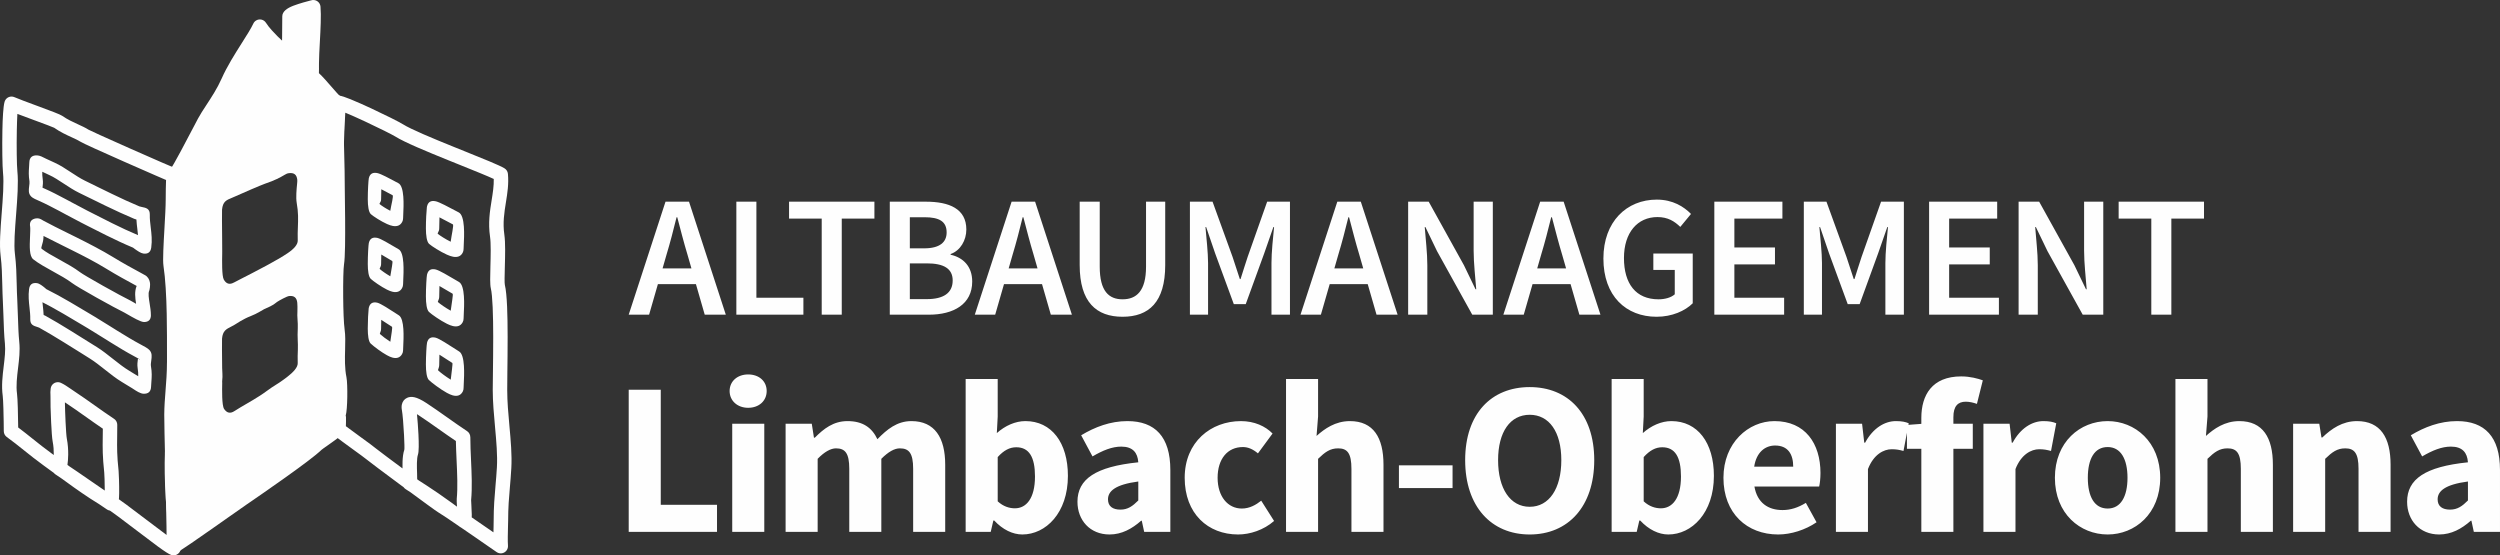
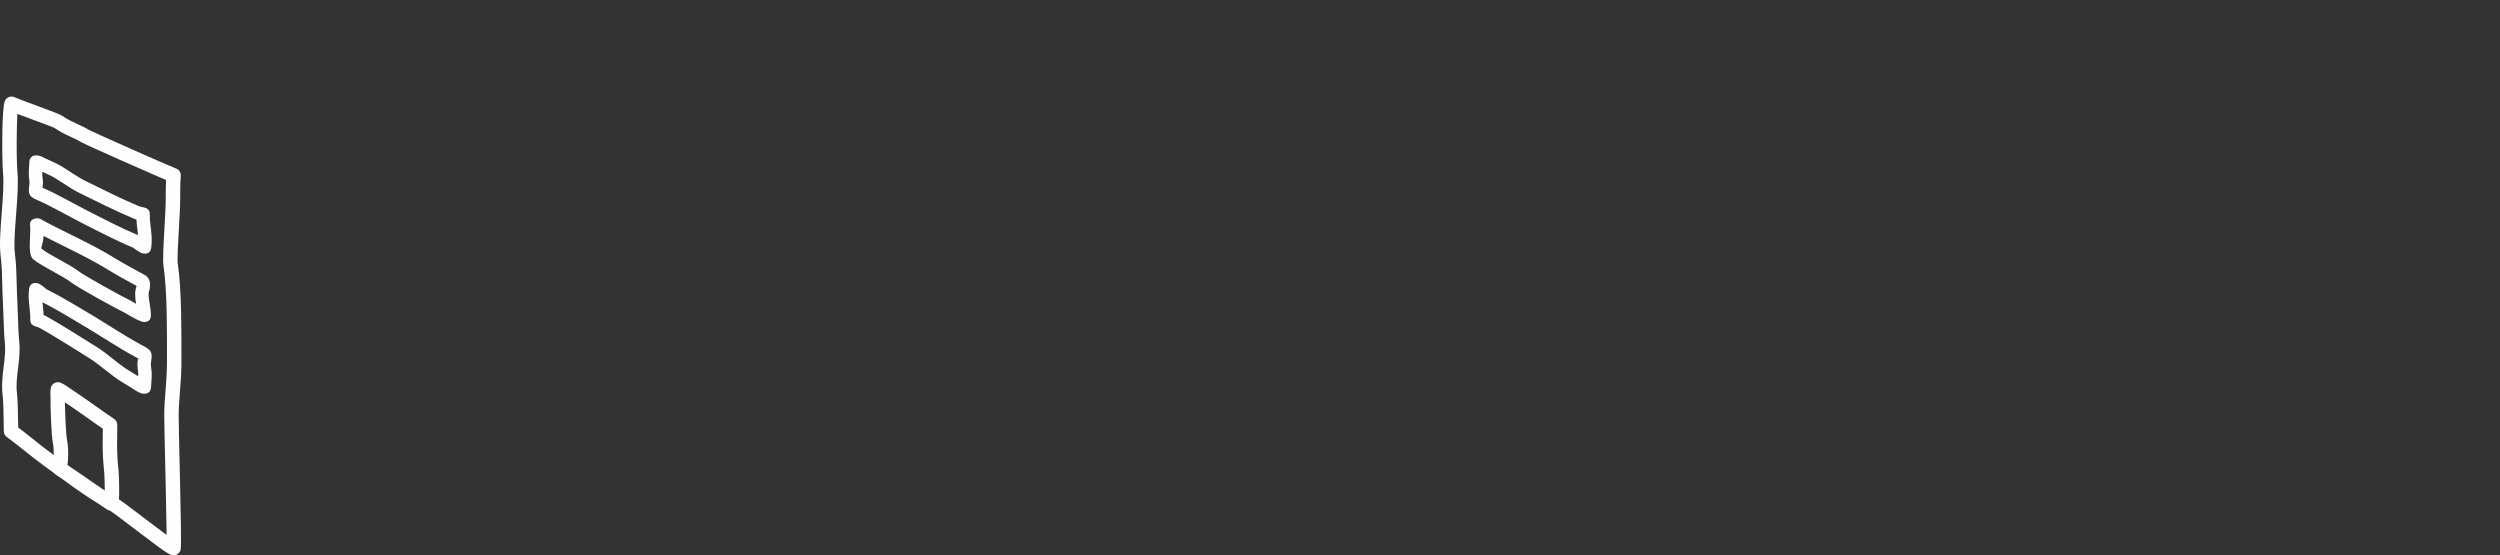
<svg xmlns="http://www.w3.org/2000/svg" xml:space="preserve" width="293.634mm" height="65.23mm" version="1.1" style="shape-rendering:geometricPrecision; text-rendering:geometricPrecision; image-rendering:optimizeQuality; fill-rule:evenodd; clip-rule:evenodd" viewBox="0 0 31890.57 7084.41">
  <rect x="0" y="0" width="31890.57" height="7084.41" fill="#333333" stroke="none" />
  <defs>
    <style type="text/css">
   
    .fil1 {fill:#FEFEFE}
    .fil0 {fill:#FEFEFE;fill-rule:nonzero}
   
  </style>
  </defs>
  <g id="Ebene_x0020_1">
-     <path class="fil0" d="M8451.95 3423.49l50.7 -176.33c46.29,-152.08 88.17,-315.19 127.84,-476.09l8.82 0c41.88,158.7 83.76,324.01 130.03,476.09l50.7 176.33 -368.09 0zm537.81 590.7l268.9 0 -469.47 -1441.49 -299.77 0 -469.47 1441.49 260.09 0 112.41 -390.13 484.91 0 112.41 390.13zm403.34 0l855.2 0 0 -216.01 -599.52 0 0 -1225.48 -255.68 0 0 1441.49zm1088.84 0l255.68 0 0 -1225.48 416.57 0 0 -216.01 -1088.82 0 0 216.01 416.57 0 0 1225.48zm868.42 0l498.14 0c317.39,0 553.23,-134.45 553.23,-423.19 0,-193.97 -116.82,-306.38 -275.51,-341.64l0 -8.82c125.64,-44.08 200.57,-176.32 200.57,-312.98 0,-264.49 -218.2,-354.86 -515.76,-354.86l-460.67 0 0 1441.49zm255.68 -846.38l0 -396.74 187.35 0c187.36,0 282.13,52.9 282.13,193.96 0,123.43 -85.96,202.78 -286.54,202.78l-182.94 0zm0 648.01l0 -456.26 216.01 0c216,0 330.61,66.13 330.61,218.21 0,160.9 -119.02,238.04 -330.61,238.04l-216.01 0zm1260.75 -392.33l50.7 -176.33c46.29,-152.08 88.17,-315.19 127.84,-476.09l8.82 0c41.88,158.7 83.76,324.01 130.03,476.09l50.7 176.33 -368.09 0zm537.81 590.7l268.9 0 -469.47 -1441.49 -299.77 0 -469.47 1441.49 260.09 0 112.41 -390.13 484.91 0 112.41 390.13zm914.71 26.45c335.03,0 544.41,-185.14 544.41,-659.02l0 -808.91 -244.66 0 0 828.74c0,312.98 -123.42,416.58 -299.75,416.58 -174.13,0 -290.95,-103.6 -290.95,-416.58l0 -828.74 -255.67 0 0 808.91c0,473.88 213.79,659.02 546.62,659.02zm859.6 -26.45l231.44 0 0 -659.04c0,-134.44 -22.05,-326.2 -33.07,-458.45l8.82 0 114.61 335.03 238.04 648 152.09 0 235.84 -648 116.82 -335.03 8.82 0c-13.23,132.25 -33.07,324.01 -33.07,458.45l0 659.04 235.85 0 0 -1441.49 -290.95 0 -249.07 705.31c-30.86,90.37 -59.51,187.36 -90.37,282.13l-8.81 0c-30.87,-94.77 -61.72,-191.76 -92.58,-282.13l-255.68 -705.31 -288.74 0 0 1441.49zm1842.64 -590.7l50.7 -176.33c46.29,-152.08 88.17,-315.19 127.84,-476.09l8.82 0c41.88,158.7 83.76,324.01 130.03,476.09l50.7 176.33 -368.09 0zm537.81 590.7l268.9 0 -469.47 -1441.49 -299.77 0 -469.47 1441.49 260.09 0 112.41 -390.13 484.91 0 112.41 390.13zm403.34 0l244.66 0 0 -630.37c0,-160.9 -22.04,-335.03 -33.06,-487.11l8.82 0 147.67 306.37 449.64 811.12 262.28 0 0 -1441.49 -244.65 0 0 625.97c0,160.9 22.04,343.85 33.06,491.52l-8.82 0 -147.67 -306.37 -449.64 -811.12 -262.3 0 0 1441.49zm1646.48 -590.7l50.7 -176.33c46.29,-152.08 88.17,-315.19 127.84,-476.09l8.82 0c41.88,158.7 83.76,324.01 130.03,476.09l50.7 176.33 -368.09 0zm537.81 590.7l268.9 0 -469.47 -1441.49 -299.77 0 -469.47 1441.49 260.09 0 112.41 -390.13 484.91 0 112.41 390.13zm985.24 26.45c196.17,0 363.68,-74.94 460.67,-171.91l0 -634.79 -502.54 0 0 209.39 273.32 0 0 310.78c-46.29,41.88 -125.64,63.93 -207.19,63.93 -288.74,0 -440.82,-198.37 -440.82,-526.79 0,-324.01 171.91,-522.38 427.6,-522.38 134.45,0 218.21,55.11 290.95,125.64l136.65 -165.31c-90.36,-92.58 -231.43,-182.94 -436.41,-182.94 -383.51,0 -681.07,279.92 -681.07,751.6 0,478.29 288.74,742.78 678.87,742.78zm736.17 -26.45l890.47 0 0 -216.01 -634.78 0 0 -425.39 517.97 0 0 -216.01 -517.97 0 0 -368.08 612.75 0 0 -216.01 -868.43 0 0 1441.49zm1141.73 0l231.44 0 0 -659.04c0,-134.44 -22.05,-326.2 -33.07,-458.45l8.82 0 114.61 335.03 238.04 648 152.09 0 235.84 -648 116.82 -335.03 8.82 0c-13.23,132.25 -33.07,324.01 -33.07,458.45l0 659.04 235.85 0 0 -1441.49 -290.95 0 -249.07 705.31c-30.86,90.37 -59.51,187.36 -90.37,282.13l-8.81 0c-30.87,-94.77 -61.72,-191.76 -92.58,-282.13l-255.68 -705.31 -288.74 0 0 1441.49zm1597.98 0l890.47 0 0 -216.01 -634.78 0 0 -425.39 517.97 0 0 -216.01 -517.97 0 0 -368.08 612.75 0 0 -216.01 -868.43 0 0 1441.49zm1141.73 0l244.66 0 0 -630.37c0,-160.9 -22.04,-335.03 -33.06,-487.11l8.82 0 147.67 306.37 449.64 811.12 262.28 0 0 -1441.49 -244.65 0 0 625.97c0,160.9 22.04,343.85 33.06,491.52l-8.82 0 -147.67 -306.37 -449.64 -811.12 -262.3 0 0 1441.49zm1692.76 0l255.68 0 0 -1225.48 416.57 0 0 -216.01 -1088.82 0 0 216.01 416.57 0 0 1225.48z" />
-     <path class="fil0" d="M8019.95 6784.55l1126.41 0 0 -344.88 -717.56 0 0 -1468.51 -408.85 0 0 1813.39zm1523.59 -1582.55c139.07,0 236.41,-89 236.41,-214.16 0,-125.16 -97.34,-211.38 -236.41,-211.38 -136.28,0 -236.4,86.22 -236.4,211.38 0,125.16 100.12,214.16 236.4,214.16zm-203.03 1582.55l408.85 0 0 -1379.52 -408.85 0 0 1379.52zm680.85 0l408.85 0 0 -931.73c86.21,-89 166.87,-133.51 233.62,-133.51 116.82,0 169.65,61.19 169.65,261.45l0 803.79 408.85 0 0 -931.73c89,-89 166.88,-133.51 236.41,-133.51 116.82,0 169.65,61.19 169.65,261.45l0 803.79 408.85 0 0 -856.63c0,-344.88 -133.5,-556.26 -431.1,-556.26 -183.56,0 -311.49,105.7 -433.87,230.85 -69.53,-147.41 -186.35,-230.85 -381.04,-230.85 -180.79,0 -303.16,97.34 -417.19,211.38l-11.13 0 -27.81 -178.01 -333.75 0 0 1379.52zm2296.78 0l319.85 0 33.37 -144.63 11.12 0c108.48,116.82 236.41,178.01 358.79,178.01 297.59,0 581.28,-272.57 581.28,-748.17 0,-422.75 -208.6,-698.1 -542.35,-698.1 -127.94,0 -258.66,58.41 -364.35,152.97l11.13 -211.38 0 -478.38 -408.85 0 0 1949.68zm408.85 -389.38l0 -564.6c77.87,-86.22 152.96,-125.16 236.4,-125.16 164.09,0 239.2,125.16 239.2,372.69 0,283.69 -114.04,406.06 -255.88,406.06 -69.54,0 -147.41,-22.24 -219.72,-88.99zm1017.38 5.56c0,233.62 158.53,417.19 408.85,417.19 155.75,0 286.47,-72.31 403.29,-175.22l8.34 0 30.59 141.84 333.76 0 0 -789.88c0,-422.75 -194.7,-623.01 -547.92,-623.01 -216.94,0 -414.41,75.1 -589.63,180.79l144.62 269.79c133.5,-77.88 250.32,-125.16 367.13,-125.16 147.4,0 208.59,77.87 216.94,200.25 -545.14,55.63 -775.98,214.16 -775.98,503.41zm389.38 -30.59c0,-105.69 94.56,-189.13 386.61,-228.06l0 241.96c-72.32,72.32 -133.51,116.82 -228.07,116.82 -97.34,0 -158.53,-41.72 -158.53,-130.72zm978.46 -275.35c0,458.92 297.6,723.14 681.42,723.14 150.18,0 325.41,-55.63 458.91,-172.43l-164.09 -258.67c-66.75,52.85 -147.41,100.14 -247.54,100.14 -178,0 -308.73,-152.97 -308.73,-392.17 0,-239.18 125.16,-392.16 322.64,-392.16 63.97,0 125.16,25.03 191.91,80.65l186.35 -253.1c-91.78,-94.56 -233.63,-158.53 -403.29,-158.53 -381.04,0 -717.57,264.23 -717.57,723.14zm1292.74 689.76l408.85 0 0 -931.73c88.99,-86.22 152.96,-133.51 255.88,-133.51 116.81,0 169.65,61.19 169.65,261.45l0 803.79 408.85 0 0 -856.63c0,-344.88 -127.94,-556.26 -428.31,-556.26 -186.35,0 -322.64,97.34 -425.54,189.13l19.47 -247.54 0 -478.38 -408.85 0 0 1949.68zm1440.15 -559.04l684.19 0 0 -289.25 -684.19 0 0 289.25zm1668.21 592.42c489.51,0 823.26,-356 823.26,-948.42 0,-589.64 -333.75,-931.73 -823.26,-931.73 -489.5,0 -823.26,339.31 -823.26,931.73 0,592.42 333.76,948.42 823.26,948.42zm0 -353.22c-247.54,0 -403.29,-230.84 -403.29,-595.2 0,-361.56 155.75,-578.5 403.29,-578.5 247.54,0 403.29,216.94 403.29,578.5 0,364.35 -155.75,595.2 -403.29,595.2zm1045.21 319.85l319.85 0 33.37 -144.63 11.12 0c108.48,116.82 236.41,178.01 358.79,178.01 297.59,0 581.28,-272.57 581.28,-748.17 0,-422.75 -208.6,-698.1 -542.35,-698.1 -127.94,0 -258.66,58.41 -364.35,152.97l11.13 -211.38 0 -478.38 -408.85 0 0 1949.68zm408.85 -389.38l0 -564.6c77.87,-86.22 152.96,-125.16 236.4,-125.16 164.09,0 239.2,125.16 239.2,372.69 0,283.69 -114.04,406.06 -255.88,406.06 -69.54,0 -147.41,-22.24 -219.72,-88.99zm1017.38 -300.38c0,456.14 303.16,723.14 698.1,723.14 164.09,0 347.66,-58.41 489.51,-155.75l-136.29 -247.54c-100.12,61.19 -194.69,91.78 -297.59,91.78 -183.57,0 -322.63,-91.78 -358.78,-300.37l826.04 0c8.34,-33.37 16.68,-100.12 16.68,-172.45 0,-375.47 -194.69,-661.95 -586.84,-661.95 -330.98,0 -650.83,275.35 -650.83,723.14zm392.17 -141.84c27.8,-183.57 139.06,-269.79 267,-269.79 164.09,0 230.84,111.26 230.84,269.79l-497.84 0zm1042.43 831.6l408.85 0 0 -801.01c72.31,-186.35 200.25,-253.1 303.15,-253.1 58.41,0 100.12,8.34 150.19,22.24l66.75 -353.22c-38.94,-16.68 -86.22,-27.81 -164.09,-27.81 -141.85,0 -292.03,89 -392.16,275.35l-11.13 0 -27.81 -241.98 -333.75 0 0 1379.52zm1874.03 -1932.99c-61.19,-22.25 -161.31,-50.07 -275.35,-50.07 -372.69,0 -508.97,239.2 -508.97,530.3l0 75.09 -183.57 13.91 0 304.08 183.57 0 0 1059.67 408.85 0 0 -1059.67 247.54 0 0 -319.85 -247.54 0 0 -83.43c0,-141.85 58.41,-197.48 158.53,-197.48 44.5,0 94.56,11.13 141.84,27.81l75.1 -300.37zm7.79 1932.99l408.85 0 0 -801.01c72.31,-186.35 200.25,-253.1 303.15,-253.1 58.41,0 100.12,8.34 150.19,22.24l66.75 -353.22c-38.94,-16.68 -86.22,-27.81 -164.09,-27.81 -141.85,0 -292.03,89 -392.16,275.35l-11.13 0 -27.81 -241.98 -333.75 0 0 1379.52zm911.7 -689.76c0,458.92 322.63,723.14 673.07,723.14 347.66,0 670.3,-264.22 670.3,-723.14 0,-458.91 -322.64,-723.14 -670.3,-723.14 -350.44,0 -673.07,264.23 -673.07,723.14zm419.97 0c0,-239.18 83.44,-392.16 253.1,-392.16 166.88,0 253.1,152.97 253.1,392.16 0,239.2 -86.21,392.17 -253.1,392.17 -169.65,0 -253.1,-152.97 -253.1,-392.17zm1117.53 689.76l408.85 0 0 -931.73c88.99,-86.22 152.96,-133.51 255.88,-133.51 116.81,0 169.65,61.19 169.65,261.45l0 803.79 408.85 0 0 -856.63c0,-344.88 -127.94,-556.26 -428.31,-556.26 -186.35,0 -322.64,97.34 -425.54,189.13l19.47 -247.54 0 -478.38 -408.85 0 0 1949.68zm1501.33 0l408.85 0 0 -931.73c88.99,-86.22 152.96,-133.51 255.88,-133.51 116.81,0 169.65,61.19 169.65,261.45l0 803.79 408.85 0 0 -856.63c0,-344.88 -127.94,-556.26 -428.31,-556.26 -186.35,0 -325.42,97.34 -442.22,208.6l-11.13 0 -27.81 -175.23 -333.75 0 0 1379.52zm1454.05 -383.82c0,233.62 158.53,417.19 408.85,417.19 155.75,0 286.47,-72.31 403.29,-175.22l8.34 0 30.59 141.84 333.76 0 0 -789.88c0,-422.75 -194.7,-623.01 -547.92,-623.01 -216.94,0 -414.41,75.1 -589.63,180.79l144.62 269.79c133.5,-77.88 250.32,-125.16 367.13,-125.16 147.4,0 208.59,77.87 216.94,200.25 -545.14,55.63 -775.98,214.16 -775.98,503.41zm389.38 -30.59c0,-105.69 94.56,-189.13 386.61,-228.06l0 241.96c-72.32,72.32 -133.51,116.82 -228.07,116.82 -97.34,0 -158.53,-41.72 -158.53,-130.72z" />
-     <path class="fil1" d="M2439.1 6929.73c-68.78,47.2 -121.89,82.86 -146,97.49 -15.94,9.82 -35.03,14.89 -55.13,13.39 -50.78,-3.78 -88.88,-48.03 -85.1,-98.81 2.41,-30.83 1.14,-86.64 -1.54,-144.97 -4.4,-95.16 -12.33,-194.56 -14.75,-208.61 -17.14,-98.93 -31.81,-328.58 -35.24,-550.03 -2.87,-184.65 2.22,-365.53 20.36,-463.65 5.96,-32.31 18.94,-279.12 29.11,-518.59 9.55,-224.71 17.07,-437.76 14.33,-449.42 -21.65,-91.56 -7.49,-284.55 5.45,-461.35 7.23,-98.8 14.09,-192.39 14.06,-250.13 -0.04,-91.78 -7.1,-272.56 -14.55,-463.02l-0.07 -1.19c-8.51,-217.68 -17.51,-447.57 -17.51,-572.67l0 -643.94 0.23 0c0,-22.63 8.28,-45.32 25.01,-63.11 30.74,-32.68 211.39,-378.06 301.92,-551.14 21.12,-40.39 37.62,-71.94 45.73,-87.11 28.89,-54.06 65.19,-109.4 105.35,-170.61 65.2,-99.36 141.05,-214.97 195.59,-338.31 69.65,-157.48 170.77,-316.91 258.77,-455.67 61.57,-97.08 116.46,-183.62 145.21,-245.03 7.2,-16.53 19.31,-31.12 35.78,-41.36 43.21,-26.88 100.05,-13.64 126.93,29.57 18.18,29.16 45.96,63.32 75.04,95.88 47.42,53.13 97.38,101.4 119.46,121.11l10.48 9.51 0.61 -45.29c1.05,-76.71 2.11,-153.1 2.11,-264 0,-60.98 60.49,-104.52 140.47,-135.22 76.54,-29.36 185.91,-58.82 225.78,-68.65 6.81,-2.28 13.99,-3.81 21.46,-4.45 50.78,-4.38 95.51,33.24 99.89,84.03 9.97,114 0.5,289.45 -8.42,454.55 -5.38,99.59 -10.56,195.39 -10.96,265.38l-0.17 66.81 0.36 0c0,23.62 -0.01,34.66 -0.99,61.94 51.41,48.2 105.91,111.08 156.22,169.13 51.72,59.67 98.4,113.5 116.23,125.26 26.21,13.86 45.27,40.06 48.62,71.75 15.24,141.63 0.37,497.82 -13.36,826.37 -8.57,205.16 -16.69,399.47 -16.69,517.87 -0.03,232.37 -1.12,456.65 -2.18,679.42l-0.49 103.61c-0.61,128.88 -1.17,257.52 -1.56,386.47 -0.39,129.76 -0.67,260.81 -0.67,394.3 -0.01,205.07 8.84,423.49 17.63,640.18 8.57,211.84 17.11,422.09 17.21,623.52 1.1,22.64 -6.1,45.72 -22,64.31 -34.31,39.92 -115.08,96.12 -183.21,143.5 -40.02,27.84 -75.1,52.25 -82.81,59.64 -40.24,38.57 -107.63,92.62 -189.25,154.3 -77.57,58.64 -173.03,127.83 -271.46,198.12 -97.07,69.32 -197.96,139.94 -286.48,201.39 -95.96,66.6 -166.49,114.99 -208.57,143.74 -36.84,25.16 -126.43,88.23 -234.25,164.13l-189.15 133.01c-100.35,70.42 -201.73,141.05 -282.8,196.68zm394.69 -2236.92c-1.53,-151.14 -3.56,-351.54 -1.47,-373.39 9.54,-98.85 50.63,-119.7 121.18,-155.51 10.01,-5.07 21.08,-10.7 31.1,-16.3l5.69 -3.61c22.44,-13.12 111.62,-75.14 206.37,-111.29 86.59,-33.03 153.53,-80.52 172.46,-88.71 136.3,-59.01 128.7,-67.64 165.16,-92.61 27.86,-19.07 125.42,-72.03 153.12,-75.07 64.44,-6.93 97.57,20.32 104.64,84.91 1.38,12.66 4.37,87.27 1.76,113.97 -5.7,58.21 8.4,140.93 4.64,211.96 -6.63,125.09 4.71,178.2 1.09,275.1 -1.93,51.69 -3.98,106.38 -1.81,170.1 1.74,51.74 -52.85,113.7 -138,178.65l-44.7 33.23c-66.74,50.26 -121.02,75.42 -209.34,141.09 -121.67,90.48 -251.44,157.83 -334.64,208.68 -41,25.07 -70.24,42.93 -80.42,49.69 -52.34,34.55 -94.68,25.04 -128.56,-22.41l-3.57 -5.02c-29.58,-44.66 -25.67,-243.05 -23.9,-333 0.12,-6.23 -2.68,-10.46 0.22,-33.43 7.19,-57 -0.47,-102.52 -1.02,-157.03zm-0.07 -1640.87c-1.5,-151.92 -3.5,-356.32 -1.34,-378.02 10.3,-103.24 53.6,-120.92 128.12,-151.32 11.77,-4.8 25.04,-10.22 36.35,-15.69 24.49,-11.87 116.78,-52.17 203.78,-89.4 79.58,-34.06 156.9,-66.35 176.17,-72.74 130.26,-43.36 202.44,-84.35 239.83,-106.32l4.72 -3c25.63,-15.12 41.02,-24.15 65.6,-26.83 65.26,-7.05 98.18,19.67 105.23,85.17 1.37,12.69 -0.4,30.89 -2.99,57.32 -5.6,57.28 -16.46,168.17 -4.41,235.99 22.06,124.08 18.76,211.73 15.1,309.11 -1.94,51.63 -3.99,106.29 -1.82,170.45 1.8,53.01 -48.16,108.28 -128.1,162.39 -68.52,46.38 -167.79,103.21 -270.3,158.58 -112,60.49 -242.07,127.02 -327.99,170.96 -41.48,21.21 -71.16,36.39 -86.77,45.17l-0.15 -0.27c-54.56,30.74 -95.87,18.17 -126.22,-31.16l-3.84 -6.27c-25.62,-45.56 -21.9,-240.1 -20.21,-327.88 0.1,-5.51 0.18,-7.7 0.18,-33.16 0,-57.32 -0.43,-101.1 -0.93,-153.07z" />
    <path class="fil0" d="M1769.86 4579.71c10.1,5.27 22.06,14.25 10.04,1.53l-0.22 -0.21 -9.82 -1.33zm-6.64 219.66c0.86,-30.54 -0.47,-62.71 -7.32,-103.47 -7.08,-41.99 -1.51,-82.53 3.3,-117.62 0.42,-3.13 5.28,-1.36 10.65,1.43l9.82 1.33c-1.29,-1.24 -1.15,0.46 -8.3,-3.77 -14.04,-8.32 -33.79,-19.15 -61,-33.57 -47.27,-25.06 -96.79,-53.33 -147.21,-83.23 -44.55,-26.42 -98.12,-59.34 -153.9,-93.9 -47.07,-29.19 -77.01,-47.96 -105.66,-65.92 -64.56,-40.5 -127.18,-79.8 -182.71,-112.97l-61.22 -36.62c-80.71,-48.31 -162.98,-97.56 -251.12,-148.85 -49.77,-28.95 -100.16,-57.6 -150.97,-85.47 -39.97,-21.91 -78.79,-42.53 -115.97,-61.41 1.54,16.44 3.35,32.93 5.13,49.41 4.02,37.05 8.05,74.09 9.76,112.74 7.56,3.01 15.44,6.59 23.64,11.06 50.23,27.51 102.7,57.85 156.44,89.87 51.51,30.68 107.53,64.98 165.05,100.48 57.06,35.21 135.61,84.41 212.09,132.33l123.24 76.73c66.01,41.11 135.7,96.27 205.19,151.23 68.73,54.36 137.27,108.62 199.54,145.73 13.77,8.2 34.61,21.28 55.24,34.19 19.55,12.25 39.14,24.53 66.29,40.27zm167.97 68.24c-1.69,22.73 -3.49,46.66 -4.12,65.36 -2.15,65.36 -37.85,91.62 -96.18,89.64 -41.12,-1.35 -91.97,-35.11 -126.18,-57.82 -6.98,-4.64 -12.83,-8.53 -16.3,-10.5l0.08 -0.14c-28.03,-16.02 -55.18,-33.05 -82.22,-49.99 -14,-8.78 -27.76,-17.4 -52.55,-32.19 -70.47,-42 -143.98,-100.16 -217.67,-158.47 -64.19,-50.78 -128.6,-101.74 -189.75,-139.83 -42.05,-26.21 -33.22,-20.99 -123.23,-77.39 -62.94,-39.44 -127.5,-79.87 -211.42,-131.66 -53.72,-33.16 -107.91,-66.3 -163.05,-99.15 -52.88,-31.5 -103.56,-60.84 -150.39,-86.48 -3.21,-1.76 -13,-4.83 -21.65,-7.53 -50.86,-15.92 -92.44,-28.93 -90.71,-100.7 1.23,-47.29 -4.24,-97.59 -9.7,-147.9 -8.17,-75.29 -16.37,-150.68 -5.51,-234.76 7.87,-60.78 42.63,-83.75 99.22,-76.49 34.43,4.43 73.11,36.22 104.87,62.37 10.17,8.38 11.91,12.13 15.44,13.88 49.57,24.52 99.7,50.89 149.99,78.46 49.34,27.04 101.2,56.58 154.34,87.49 79.55,46.28 167.16,98.72 253.13,150.2l61.22 36.62c59.02,35.26 121.56,74.5 186.08,114.96 40.54,25.44 80.99,50.81 104.32,65.26 46.71,28.97 95.99,59.14 151.2,91.87 49.33,29.28 96.65,56.32 139.81,79.22 30.93,16.39 53.09,28.52 68.39,37.6 21.83,12.95 36.23,23.7 46.14,34.18 37.7,39.87 31.58,84.24 24.3,137.41 -3.17,23.04 -6.82,49.68 -3.98,66.56 14.55,86.47 10.6,139.1 6.07,199.92zm-1061.21 931.36c-0.53,50.95 -4.74,96.91 -9.87,133.09 43.28,28.78 81.66,54.65 116.82,78.6 44.43,30.28 102.77,70.54 163,112.15 46.4,32.07 96.28,66.45 162.98,112.03l33.51 22.85c0.12,-99.03 -4.58,-209.99 -6.69,-229.65 -22.43,-210.07 -21.09,-308.79 -19.11,-456.19 0.42,-31.75 0.89,-65.84 1.13,-103.52 -72.45,-48.84 -143.22,-99.05 -213.51,-148.92 -85.66,-60.77 -170.71,-121.11 -245.39,-170.25l-24.89 -16.48c0.87,61.83 3.96,157.63 8.3,248.26 4.62,96.63 10.53,185.48 16.35,215.48 13.75,70.9 18.04,140.99 17.4,202.56zm-199.68 149.23c5.73,-18.84 14.98,-74.79 15.77,-150.66 0.52,-50.02 -3.06,-107.48 -14.51,-166.5 -7.41,-38.19 -14.23,-136.67 -19.23,-241.45 -6.36,-133.23 -10.02,-280.1 -8.13,-321.96 0.45,-10.26 -0.05,-20.24 -0.54,-30.12 -1.14,-22.97 -2.28,-45.71 2.88,-82.86 6.96,-50.38 53.47,-85.57 103.85,-78.61 10.11,1.4 19.61,4.4 28.28,8.69 41.88,19.88 72.7,41 115.8,70.52 21.54,14.75 45.79,31.38 59.34,40.29 84.32,55.49 167.43,114.46 251.16,173.86 85.76,60.84 172.18,122.17 249.38,173.1 26.84,17.64 41.41,46.93 41.43,76.81 0.01,60.24 -0.67,109.8 -1.26,154.72 -1.88,139.46 -3.13,232.87 18.4,434.56 2.56,24.02 8.69,169.99 7.19,283.46 -1.04,78.31 -7.66,148.07 -24.84,177.13 -25.88,43.81 -82.4,58.34 -126.21,32.46 -2.22,-1.3 -4.34,-2.69 -6.41,-4.15 -55.43,-36.89 -109.77,-73.69 -163.59,-110.46 -42.43,-29 -101.18,-69.54 -163.69,-112.74 -47.36,-32.72 -97.2,-67.09 -162.28,-111.43 -61.05,-41.61 -117.4,-79.62 -165.28,-111.15 -34.86,-22.92 -49.03,-65.49 -37.5,-103.49zm1392.54 -3876.57c91.43,39.75 158.77,68.56 180.06,76.73 39.38,13 66.34,51.59 62.96,94.79 -4.08,50.95 -6.07,113.57 -7.01,169.1 -0.64,38.12 -0.64,104.91 -0.64,136.18 0,81.1 -8.17,224.52 -16.46,370.49 -10.97,192.93 -22.21,390.57 -14.46,441.89 13.3,87.79 22.99,190.55 29.94,300.7 6.66,105.41 10.76,220.85 13.15,337.8 3.89,189.62 3.68,380.59 3.51,538.27l-0.07 87.52 0.36 0c0,131.61 -9.62,254.51 -18.85,372.47 -7.96,101.82 -15.65,199.96 -16.33,289.44 -0.56,76.63 5.14,322.24 11.68,603.83l6.49 282.89c4.3,192.61 8.31,383.12 10.33,533.76 2.05,153.52 1.87,265.65 -2.4,297.27l-0.12 -0.01c-0.7,5.18 -1.86,10.37 -3.49,15.52 -15.34,48.38 -67.01,75.19 -115.39,59.85 -30.42,-9.67 -92.95,-51.11 -171.96,-108.9 -72.15,-52.75 -162.64,-121.63 -254.16,-191.4l-5.54 -4.22c-173.08,-131.92 -349.44,-266.35 -409,-298.42 -58.17,-31.3 -124.5,-71.88 -194.78,-117.7 -69.41,-45.26 -141.61,-94.95 -212.97,-145.51l0.12 -0.17c-102.95,-72.92 -183.35,-131.74 -257.01,-185.59 -55.43,-40.54 -107.23,-78.41 -129.57,-94.53 -85.95,-62 -167.87,-127.55 -247.53,-191.29 -72.61,-58.09 -143.32,-114.65 -217.14,-167.8 -23.14,-16.7 -38.23,-43.92 -38.23,-74.65 0.07,-53.31 -1.69,-181.23 -5.09,-291.37 -2.2,-71.52 -5.09,-134.1 -8.51,-158.88 -17.64,-127.7 -2.43,-253.65 12.51,-377.36 12.28,-101.79 24.37,-201.98 15.53,-288.93 -10.8,-106.09 -14.69,-227.25 -18.44,-344.48 -2.12,-65.9 -4.19,-130.49 -7.84,-195.07 -3.88,-68.53 -5.57,-140.71 -7.27,-212.87 -2.85,-121.56 -5.7,-243.21 -21.13,-367.29l-0.37 -2.6c-17.41,-138.22 -2.15,-334.63 13.36,-534.23l0.48 -6.21c14.94,-192.57 30.19,-389.07 16.64,-518.69 -8.02,-76.71 -11.88,-329.08 -7.61,-545.6 3.05,-154.67 11.19,-295.18 26.41,-352.7 1.29,-5.7 3.13,-11.36 5.57,-16.91 20.5,-46.6 74.93,-67.75 121.53,-47.24 47.18,20.8 161.88,63.29 277.62,106.14l46.03 16.92 -0.04 0.12c135.07,50.06 260.49,96.55 287.69,115.79l-0.17 0.24 0.17 0.12c62.58,44.27 134.36,77.1 197.88,106.14 51.4,23.5 98.07,44.85 136.39,69.6 6.47,4.18 62.19,30.07 145.78,68.12l4.87 2.04c106.35,48.38 241.7,108.92 374.9,167.79 158.5,70.06 308.83,136.17 407.62,179.11zm55.23 224.34c-33.42,-14.24 -77.51,-33.27 -128.8,-55.56 -127.63,-55.49 -275.69,-120.48 -408.34,-179.11 -145.14,-64.15 -282.02,-125.28 -377.07,-168.52l-4.69 -2.3c-91.11,-41.48 -154.92,-71.71 -169.02,-80.83 -29.28,-18.91 -69.28,-37.21 -113.32,-57.34 -70.23,-32.11 -149.58,-68.4 -227.27,-123.33l-0.17 0.24c-7.6,-5.38 -122.14,-47.83 -245.45,-93.53l-0.31 -0.12 -0.04 0.12 -45.31 -16.92c-62.3,-23.07 -124.29,-46.03 -176.64,-65.94 -3.2,54.88 -5.55,128.04 -7.11,207.16 -4.13,209.43 -0.61,451.37 6.9,523.24 15.41,147.37 -0.41,351.3 -15.92,551.15l-0.48 6.21c-14.89,191.72 -29.56,380.39 -14.81,497.43l0.33 2.95c16.74,134.21 19.69,259.99 22.63,385.69 1.57,67.22 3.16,134.42 7.27,207.09 3.31,58.81 5.56,128.44 7.84,199.39 3.63,113.49 7.4,230.8 17.72,332.23 11.03,108.49 -2.15,217.66 -15.53,328.59 -13.61,112.72 -27.47,227.51 -13.25,330.49 4.21,30.51 7.54,100.44 9.97,179.08 2.66,85.9 4.31,184.19 4.88,249.64 61.26,45.66 123.11,95.12 186.34,145.7 76.05,60.85 154.28,123.44 240.31,185.51 57.55,41.53 93.6,67.88 131.02,95.25 86.48,63.23 181.36,132.62 254.36,184.33l0.24 0.17 0.12 -0.17c70.41,49.89 140.66,98.28 206.47,141.19 64.97,42.36 126.8,80.14 181.81,109.75 72.06,38.79 254.49,177.84 433.5,314.3l5.54 4.22c90.28,68.81 179.56,136.78 251.29,189.23l1.74 1.27c-0.24,-33.97 -0.65,-72.38 -1.21,-114.25 -1.99,-147.64 -6,-338.52 -10.33,-532.32l-6.49 -282.89c-6.55,-282.15 -12.27,-528.25 -11.68,-608.15 0.8,-103.89 8.43,-201.35 16.33,-302.43 8.87,-113.48 18.14,-231.71 18.14,-358.76l0.36 0 0.07 -87.52c0.16,-156.12 0.37,-345.23 -3.51,-534.66 -2.25,-109.8 -6.32,-221.7 -13.15,-329.87 -6.53,-103.45 -15.74,-200.65 -28.49,-284.82 -10.37,-68.55 1.46,-276.46 13,-479.4 7.94,-139.61 15.75,-276.78 15.75,-360.39 0,-18.58 0,-58.3 1.36,-139.07 0.64,-37.69 1.62,-77.3 3.13,-113.4zm-1735.18 731.28c2.55,-60.01 4.97,-116.65 1.82,-133.67 -12.12,-65.33 16.71,-97.44 71.72,-107.5 37.4,-6.98 63.61,8.74 87.37,23.06 4.87,2.93 4.53,3.03 7.02,4.38 96.41,52.39 204.97,106.02 316.33,161.02l115.16 56.91c72.36,36.12 148.09,74.48 233.21,119.83 79.09,42.1 156.44,85.4 229.67,130.17 127.65,78.08 247,142.85 383.89,217.13l-0.14 0.26 12.6 6.82 6.33 3.13c37.41,20.29 55.79,53.91 63.47,89.33 9.45,43.43 -4.22,103.4 -8.1,111.39 -15.29,31.73 -4.75,97.42 5.9,163.69 7.84,48.72 15.72,97.74 15.7,146.74l0.34 0c0,59.98 -31.22,88.15 -89.13,88.15l0 -0.34c-41.03,-0.02 -141.33,-58.06 -206.63,-95.88 -21.27,-12.31 -38.01,-21.99 -41.9,-23.87 -31.15,-15.1 -83.53,-42.54 -145.39,-75.87 -65.24,-35.16 -139.61,-76.06 -210,-115.5 -73.19,-41.02 -144.95,-82.12 -202.08,-116.01 -52.16,-30.95 -92.61,-56.33 -111.81,-70.95 -64.39,-49.05 -155.48,-99.3 -243.8,-148.02l-0.73 -0.41c-44.05,-24.28 -87.52,-48.3 -132.59,-75.18 -43.84,-26.15 -83.77,-52.12 -116.46,-78.03 -51.98,-41.18 -46.68,-165.68 -41.76,-280.74zm172.26 -17.52l-1.01 24.23c-3.13,73.28 -38.92,126.86 -22.73,139.71 26.85,21.28 60.44,43.08 97.67,65.29 35.99,21.46 81.26,46.45 127.21,71.8l0.73 0.41c93.59,51.62 190.1,104.87 265.28,162.14 13.09,9.96 47.83,31.53 95.03,59.52 54.63,32.42 125.33,72.89 198.72,114.02 72.94,40.89 146.26,81.23 207.34,114.16 60.68,32.69 110.79,59 138.68,72.49 9.72,4.72 28.95,15.86 53.29,29.93l20.7 12.29c-12.49,-79.81 -21.44,-158.26 7.14,-228.22 -133.72,-72.55 -250.77,-136.17 -387.31,-219.68 -72.69,-44.43 -146.73,-85.95 -220.94,-125.47 -68.17,-36.31 -147.78,-76.49 -229.19,-117.12 -71.52,-35.69 -92.72,-46.17 -114.48,-56.92 -80.31,-39.65 -159.18,-78.62 -236.12,-118.59zm-36.14 -624.05l0.09 0.1 0.16 -0.17c1.48,1.48 0.71,0.5 0.08,-0.55l-0.33 0.63zm3.56 -0.53c-8.68,-6.15 -14.72,-10.59 -3.64,0.46l0.08 0.08 0.33 -0.63c-0.59,-1 -1.04,-2.04 0.61,-1.22l2.63 1.31zm16.7 -194.25c-0.88,29.24 0.05,59.18 5.81,96.21 5.82,37.6 1.23,74.91 -2.83,107.29l27.76 12.34c40.62,17.74 84.05,38.6 129.01,61.26 40.9,20.62 88.23,45.54 137.6,71.83 59.51,31.71 75.59,40.36 89.95,48.1 64.2,34.59 127.74,68.83 183.43,97.11l90.01 45.68c80.75,41.22 164.3,83.84 231.86,117.3 54.69,27.09 110.46,54.01 166.83,80.11 54.33,25.2 108.5,49.25 161.85,71.51 -2.26,-26.24 -5.42,-52.54 -8.57,-78.79 -4.75,-39.5 -9.48,-78.95 -11.56,-120.41 -9.61,-2.5 -19.32,-5.54 -28.77,-9.46 -54.21,-22.53 -114.25,-49.07 -177.5,-78.01 -64.15,-29.36 -125.08,-58.18 -183.13,-86.17 -50.81,-24.5 -128.1,-62.52 -202.32,-99.04l-0.27 -0.13 -0.05 0.13c-47.91,-23.57 -94.5,-46.51 -140.34,-68.77 -65.72,-31.92 -132.52,-75.84 -197.99,-118.88 -62.21,-40.88 -123.15,-80.92 -177.33,-105.35 -9.52,-4.28 -29.23,-13.71 -48.57,-22.95 -13.9,-6.66 -27.77,-13.29 -44.88,-20.91zm-168.63 -59.51c1.31,-20.27 2.73,-41.8 3.27,-58.9 2.15,-67 39.47,-92.41 98.34,-90.53 34.75,1.12 74.42,21.87 102.04,36.33 5.13,2.68 9.46,4.95 11.99,6.03 24.51,10.43 48.01,21.67 71.75,33.03 10.57,5.05 21.06,10.08 45.19,20.96 63.97,28.8 131.7,73.32 200.84,118.77 59.78,39.28 120.76,79.38 178.54,107.44 44.18,21.46 92.23,45.1 141.67,69.43l-0.05 0.14c56.73,27.89 115.48,56.81 201.38,98.23 63.04,30.39 124.15,59.38 179.78,84.82 56.51,25.87 114.1,51.24 172.11,75.34 6.47,2.67 17.9,4.99 28.02,7.01 59.04,11.87 107.6,21.66 105.38,101.32 -1.42,50.56 5.13,105.15 11.7,159.88 9.89,82.32 19.81,165 6.65,257.98 -8.59,61.05 -44.6,83.51 -101.33,75.62 -32.94,-4.67 -75.42,-34.92 -110.25,-59.71 -12.59,-8.96 -17.67,-14.3 -20.57,-15.5 -55.78,-23.23 -112.82,-48.55 -170.23,-75.16 -56.13,-26.02 -113.46,-53.72 -170.85,-82.12 -90.38,-44.75 -163.3,-81.97 -233.88,-117.98 -62.22,-31.76 -55.95,-28.74 -89.32,-45.69 -61.44,-31.19 -124.1,-64.97 -187.48,-99.1l-89.26 -48.1c-43.14,-22.98 -87.38,-46.21 -134.24,-69.82 -42.79,-21.58 -83.44,-41.14 -120.29,-57.22 -26.12,-11.4 -45.16,-20.11 -58.8,-26.96 -21.27,-10.72 -35.39,-20.17 -45.01,-29.78l0.17 -0.17c-37.6,-37.66 -32.15,-80.74 -25.65,-132.37 2.72,-21.7 5.89,-46.8 3.64,-61.31 -12.04,-77.6 -8.91,-125.71 -5.22,-181.92z" />
-     <path class="fil0" d="M6298.75 2282.98c-80.43,-37.86 -246.72,-104.76 -431.34,-179.05l-145.04 -58.46c-138.26,-55.92 -277.79,-113.12 -397.15,-165.23 -121.81,-53.2 -223.14,-101.48 -282.06,-138.53 -18.4,-11.56 -71.54,-39.29 -142.33,-74.63 -70.4,-35.13 -157.34,-77.12 -244.06,-117.52 -95.17,-44.34 -185.35,-84.81 -249.34,-110.94l-0.12 0.3 -2.78 -1.14c-1.71,46.87 -5.31,107.01 -13.27,182.7 -8.51,80.87 -4.09,226.82 -0.02,361.4 2.36,77.97 4.63,152.53 4.63,198.19 0,77.66 1.05,153.06 2.31,242 1.55,110.9 3.4,240.7 4.24,369.97 0.8,123.83 0.87,245.7 -0.93,346.49 -1.87,105.03 -5.85,189.27 -13.17,233.53 -8.49,51.28 -12.12,231.06 -10.6,414.82 1.4,169.14 7.35,339.67 18.08,414.02 11.25,77.99 8.94,164.58 6.45,257.44 -3.04,113.55 -6.36,237.41 17.38,354.86 8.69,42.95 12.02,150.24 10.37,251.7 -1.61,98.88 -8.26,197.32 -19.7,234.17 -2.82,9.14 2.98,4.3 3.13,22.41 0.28,33.26 0.65,76.34 -1.43,115.06 49.1,37.61 127.46,94.5 199.74,146.96 82.06,59.56 156.48,113.58 180.59,134.88 6.98,6.17 61.63,47.65 141.01,107.19 75.06,56.31 179.52,134.06 291.86,217.1 129.3,95.57 251.98,185.93 327.75,241.17 70.46,51.38 117.54,85.42 121.17,87.35 19.55,10.43 66.77,40.93 128.82,82.43 70.82,47.36 162.17,109.71 253.73,172.84l237.78 164.1 1.74 -74.48c0.61,-24.45 1.12,-44.58 1.12,-72.23 0,-177.89 11.27,-308.05 23.14,-445.28 6.71,-77.6 13.63,-157.44 18.19,-236.93 8.94,-155.47 -7.27,-333.42 -23.85,-515.62 -14.44,-158.7 -29.19,-320.52 -29.19,-472.55 0,-23.5 1.12,-112.58 2.41,-217.35 1.65,-133.31 3.7,-297.53 3.58,-458.58 -0.1,-132.88 -1.91,-265.24 -6.91,-378.68 -4.76,-107.99 -12.2,-194.92 -23.51,-241.52 -11.5,-47.37 -8.56,-155.35 -5.22,-278.96 3.68,-135.6 7.91,-291.65 -4.81,-379.05 -25.8,-177.25 -2.23,-324.11 20.56,-466.02 14.65,-91.25 28.94,-180.28 27.08,-270.31zm-362.83 -349.97c231.32,93.08 434.76,174.93 498.2,213.3 24.74,14.52 42.36,40.35 45.14,71.08 11.84,130.11 -6.72,245.7 -25.84,364.74 -20.54,127.96 -41.8,260.37 -19.84,411.22 14.64,100.57 10.15,265.78 6.27,409.33 -2.99,110.77 -5.61,207.55 0.16,231.36 14.39,59.29 23.35,158.04 28.57,276.86 4.99,113.33 6.8,248.98 6.91,386.61 0.13,163.11 -1.92,327.38 -3.58,460.75 -0.91,73.62 -1.69,135.36 -1.69,215.18 0,151.17 14.02,305.05 27.76,455.95 17.29,189.87 34.17,375.3 24.57,542.32 -5.55,96.63 -11.97,170.7 -18.19,242.68 -11.5,132.98 -22.43,259.09 -22.43,429.42l-1.84 76.56c-1.94,77.51 -4.7,187.78 -0.26,238.66l-0.27 0.02c1.78,20.57 -3.31,41.87 -15.95,60.19 -28.87,41.82 -86.19,52.32 -128.01,23.45l-21.11 -14.6c-60.08,-41.52 -212.29,-146.73 -362.39,-250.21 -91.69,-63.22 -182.4,-125.14 -251.58,-171.4 -57.92,-38.74 -99.86,-66.08 -112.94,-73.05 -11.14,-5.94 -65.62,-44.78 -142.81,-101.06 -100.47,-73.24 -219.83,-161.04 -329.21,-241.89 -100.2,-74.07 -205.98,-152.89 -292.58,-217.84 -83.16,-62.37 -142.05,-107.28 -152.55,-116.56 -14.05,-12.41 -86.73,-65.16 -166.88,-123.34 -95.43,-69.27 -201.29,-146.13 -245.99,-183.81 -25.5,-20.59 -39.17,-54.18 -32.71,-88.66 5.58,-29.71 5.03,-93.59 4.66,-137.41 -0.29,-34.76 -0.48,-60.86 4.8,-77.93 6.32,-20.39 10.42,-98.96 11.77,-182.97 1.47,-90.76 -0.63,-182.37 -6.77,-212.75 -27.88,-137.93 -24.27,-272.18 -20.98,-395.24 2.26,-84.04 4.34,-162.4 -5,-227.16 -11.65,-80.72 -18.06,-260.94 -19.54,-438.54 -1.6,-193.12 2.81,-385.65 12.77,-445.82 5.94,-35.93 9.3,-111.07 11,-206.85 1.79,-100.05 1.73,-220.57 0.93,-342.88 -0.83,-126.54 -2.67,-257.04 -4.24,-368.51 -1.64,-116.49 -3.03,-214.29 -3.03,-244.17 0,-64.23 -1.91,-127.25 -3.91,-193.15 -4.26,-140.91 -8.89,-293.72 0.74,-385.18 13.27,-126.07 13.85,-203.17 14.18,-248.23 0.17,-24.24 0.33,-41.23 1.65,-53l0.22 0.02c5.44,-49.48 49.45,-85.83 99.31,-81.52 30.08,2.69 85.13,21.22 153.14,48.99l-0.13 0.3 0.13 0.05c77.9,31.82 169.59,72.65 258.1,113.88 86.87,40.47 175.46,83.28 248.38,119.67 73.64,36.76 132.32,67.75 158.21,84.02 50.15,31.53 143.34,75.67 257.54,125.54 116.67,50.94 254.83,107.56 392.09,163.08l145.04 58.46zm-1071.91 481.01c-1.47,39.41 -2.49,84.77 -2.44,126.29 0.03,44.29 -29.9,53.18 -17.14,64.41 19.57,17.2 79.17,56.31 134.1,84.27 12.95,-82.74 45.28,-191.27 28.06,-199.62 -6.68,-3.24 -25.52,-13.35 -49.44,-26.17l-0.26 -0.14 -0.08 0.14c-26.79,-14.36 -61.17,-32.8 -92.8,-49.18zm-172.46 126.29c-0.11,-105.98 7.87,-242.66 13.15,-266.1 13.6,-59.89 52.86,-78.98 111.94,-65.63 44.4,9.98 153.74,68.63 220.84,104.62l-0.09 0.14c19.06,10.2 34.04,18.25 43.2,22.69 80.98,39.32 68.97,285.58 63.18,403.46 -0.93,19.1 -1.64,33.42 -1.64,43.95 0,17.37 -4.07,33.35 -11.79,47.96l-0.14 -0.07 -0.2 0.39c-24.4,45.84 -66.13,59.74 -118.48,50.71 -21.66,-3.73 -47.36,-12.72 -74.45,-24.76 -75.64,-33.65 -175.13,-98.41 -205.31,-124.96 -29.73,-26.12 -40.13,-104.88 -40.22,-192.41zm914.35 232.12c-1.79,43.12 -3.08,93.87 -3.03,140.05 0.03,47.63 -29.12,60.36 -16.68,71.12 23.45,20.27 98.05,68.35 162.91,99.99 11.36,-89.49 42.14,-214.32 27.37,-221.48 -7.59,-3.66 -28.79,-14.99 -55.67,-29.33 -33.19,-17.7 -76.58,-40.89 -114.89,-60.34zm-173.04 140.05c-0.1,-99.1 6.69,-222.96 12.21,-266.67 0.35,-4.31 1.02,-8.65 2.04,-12.99 13.92,-58.55 52.12,-77.61 109.39,-65.41l4.64 0.97c45.64,10.82 165.34,74.74 239.65,114.41 21.97,11.72 39.27,20.96 49.68,26 84.77,41.01 71.42,298.37 65.02,421.46 -1.05,20.48 -1.86,35.72 -1.86,46.03 0,17.26 -4.07,33.27 -11.81,47.97 -24.52,46.71 -67.5,60.56 -121.88,50.8 -22.87,-4.11 -50.01,-13.65 -78.65,-26.36 -83.09,-36.89 -193.28,-107.77 -226.43,-136.42 -31.03,-26.79 -41.91,-108.66 -42,-199.77zm-569.58 1167.29c-1.19,35.61 -2,75 -1.95,111.53 0.04,46.1 -22.94,59.84 -13.13,69.65l3.46 3.69c22.03,20.73 76.09,62.31 127.36,94.87 10.71,-82.91 31.41,-185.22 20.66,-191.66 -9.28,-5.57 -26.89,-17.06 -49.3,-31.67 -25.23,-16.45 -57.26,-37.35 -87.1,-56.41zm-171.96 111.53c-0.1,-96.69 6.45,-217.66 11.62,-255.91l1.52 -8.95c13.95,-59.13 51.71,-78.36 109.08,-64.94 42.31,9.96 158.89,85.98 229.5,132.02 20.86,13.62 37.31,24.34 43.99,28.32 74.25,44.59 62.29,285.92 56.54,401.49 -0.94,19.07 -1.66,33.34 -1.66,43.79 0,18.58 -4.64,35.57 -13.54,50.94l-0.13 -0.09c-26.78,46.27 -69.57,57.58 -122.4,43.62 -20.37,-5.4 -44.25,-16.02 -69.39,-29.73 -70.89,-38.63 -166.02,-110.59 -202.63,-144.54 -2.17,-1.77 -4.27,-3.67 -6.3,-5.7 -26.75,-26.76 -36.11,-104.48 -36.2,-190.32zm913.96 332.8c-1.46,39.62 -2.43,84.46 -2.39,125.89 0.03,49.25 -22.24,66.49 -12.73,75.85 23.3,22.92 95.32,77.99 159.61,117.49 9.41,-90.34 28.38,-208.5 20.02,-213.51 -10.17,-6.09 -29.81,-18.86 -54.73,-35.05 -31.75,-20.64 -73.01,-47.43 -109.78,-70.67zm-172.4 125.89c-0.12,-111.56 8.76,-254.67 14.56,-278.53 14.24,-58.86 52.17,-77.93 109.81,-63.86 44.84,10.93 172.76,94.03 250.47,144.51 23.33,15.16 41.72,27.12 49.41,31.71 77.83,46.67 64.65,299.04 58.34,419.74 -1.06,20.36 -1.87,35.62 -1.87,45.78 0,14.68 -3.01,28.48 -8.83,41.4 -1.26,3.01 -2.72,5.97 -4.38,8.88 -26.97,47.37 -71.06,58.71 -125.8,43.75 -21.72,-5.92 -46.99,-17.24 -73.56,-31.71 -82.78,-45.13 -196.53,-131.37 -230.2,-164.5 -28.05,-27.59 -37.87,-108.06 -37.96,-197.18zm-284.69 1459.65c9.04,-13.01 -10.25,-22.57 -11.74,-67.3 -3.2,-96.23 -7.35,-220.79 21.03,-304.15 3.62,-10.63 1.22,-91.87 -3.45,-186.88 -6.33,-128.6 -18.53,-273.32 -26.88,-316.08 -5.56,-28.52 -5.95,-55.28 0.08,-79.34 9.33,-37.13 30.81,-64.98 66.71,-81.35 26.22,-11.95 56.82,-14.9 92.23,-7.09 38.54,8.5 89.21,31.96 154.55,74.76 81.95,53.7 170.37,116.17 259.4,179.07 89.62,63.32 179.95,127.15 257.65,178.19 26.83,17.64 41.41,46.93 41.43,76.81l0.4 0c0,96.76 4.38,192.82 8.81,290.03 8.02,175.89 16.2,355.5 1.3,513.33 -0.3,3.3 1.25,30.23 3.16,63.39 4.25,73.79 10,173.59 -1.5,224.45 -11.14,49.59 -60.4,80.75 -109.99,69.61 -13.22,-2.98 -25.13,-8.65 -35.28,-16.32 -81.5,-61.51 -150.91,-113.08 -213.02,-158.25 -65.09,-47.33 -118.91,-85.45 -167.08,-118.61 -50.87,-35.01 -99.05,-67.12 -148.99,-99.68 -55.85,-36.39 -106.73,-68.92 -162.49,-104.4 -42.81,-27.28 -55.41,-84.13 -28.13,-126.94l2.05 -3.07 -0.25 -0.17zm172.17 -73.08c0.96,28.62 1.84,55.12 1.36,79.03 43.13,27.51 81.76,52.3 115.52,74.31 51.83,33.79 101.45,66.86 153.31,102.55 55.67,38.33 111.27,77.58 170.69,120.78l68.28 50.07 -0.59 -10.15c-2.31,-39.96 -4.17,-72.47 -2.44,-90.81 13.64,-144.49 5.72,-318.09 -2.02,-488.09 -3.93,-86.23 -7.83,-171.62 -9.1,-248.64 -76.3,-51.14 -149.02,-102.52 -221.3,-153.59 -86.2,-60.91 -171.79,-121.39 -254.33,-175.46l-20.79 -13.29c7.21,70.85 14.55,169.37 18.98,259.41 5.61,114.4 5.71,220.43 -5.93,254.67 -17.87,52.48 -14.36,157.84 -11.64,239.23zm-456.64 -2789.69c-1.35,37.71 -2.27,80.2 -2.25,119.34 0.02,45.31 -26.62,56.32 -15.27,66.99 19.32,18.16 77.78,59.95 132.5,91.19 11.78,-82.81 37.66,-187.98 24,-195.39l-5.82 -3.44c-9.58,-5.51 -25.47,-14.98 -44.57,-26.36 -25.72,-15.32 -58.34,-34.76 -88.59,-52.32zm-172.26 119.34c-0.04,-106.03 7.97,-242.38 13.22,-265.53 13.42,-59.41 51.64,-78.79 109.77,-65.7 43.18,9.75 155.95,76.95 225.21,118.22 17.3,10.29 31.37,18.68 40.34,23.73l4.05 2.06c77.41,41.98 65.34,285.12 59.56,402.18 -0.96,19.3 -1.68,33.74 -1.68,44.33 0,17.87 -4.42,34.4 -12.84,49.56 -25.59,46.09 -67.85,58.68 -120.41,47.21 -21.02,-4.59 -45.73,-14.39 -71.75,-27.25 -75.41,-37.27 -176.89,-109.15 -207.4,-137.82 -28.18,-26.5 -38.03,-104.53 -38.07,-191zm914.19 282.2c-1.66,41.5 -2.81,89.3 -2.77,133.04 0.03,48.41 -25.69,63.18 -14.71,73.3 23.3,21.49 96.64,73.08 161.32,108.75 10.53,-89.89 35.17,-210.89 23.62,-217.15 -11.12,-6.02 -30.77,-17.69 -55.75,-32.5 -32.38,-19.19 -74.42,-44.12 -111.72,-65.45zm-172.78 133.04c-0.11,-112.03 8.56,-255.25 14.24,-279.15l0.34 0.09c14.25,-59.49 52.88,-78.46 111.2,-64.64 45.28,10.75 169.14,84.21 245.39,129.44 23.96,14.21 42.88,25.45 49.76,29.17 81.29,44.05 68.05,298.18 61.7,420.35 -1.08,20.56 -1.88,36.08 -1.88,46.31 0,17.92 -4.3,34.34 -12.5,49.24l-0.13 -0.08c-25.86,47 -69.27,59.55 -123.58,47.27 -22.53,-5.09 -48.69,-15.49 -76.1,-29.04 -82.87,-40.96 -195.06,-119.51 -228.45,-150.31 -29.57,-27.28 -39.89,-108.49 -39.98,-198.64z" />
  </g>
</svg>